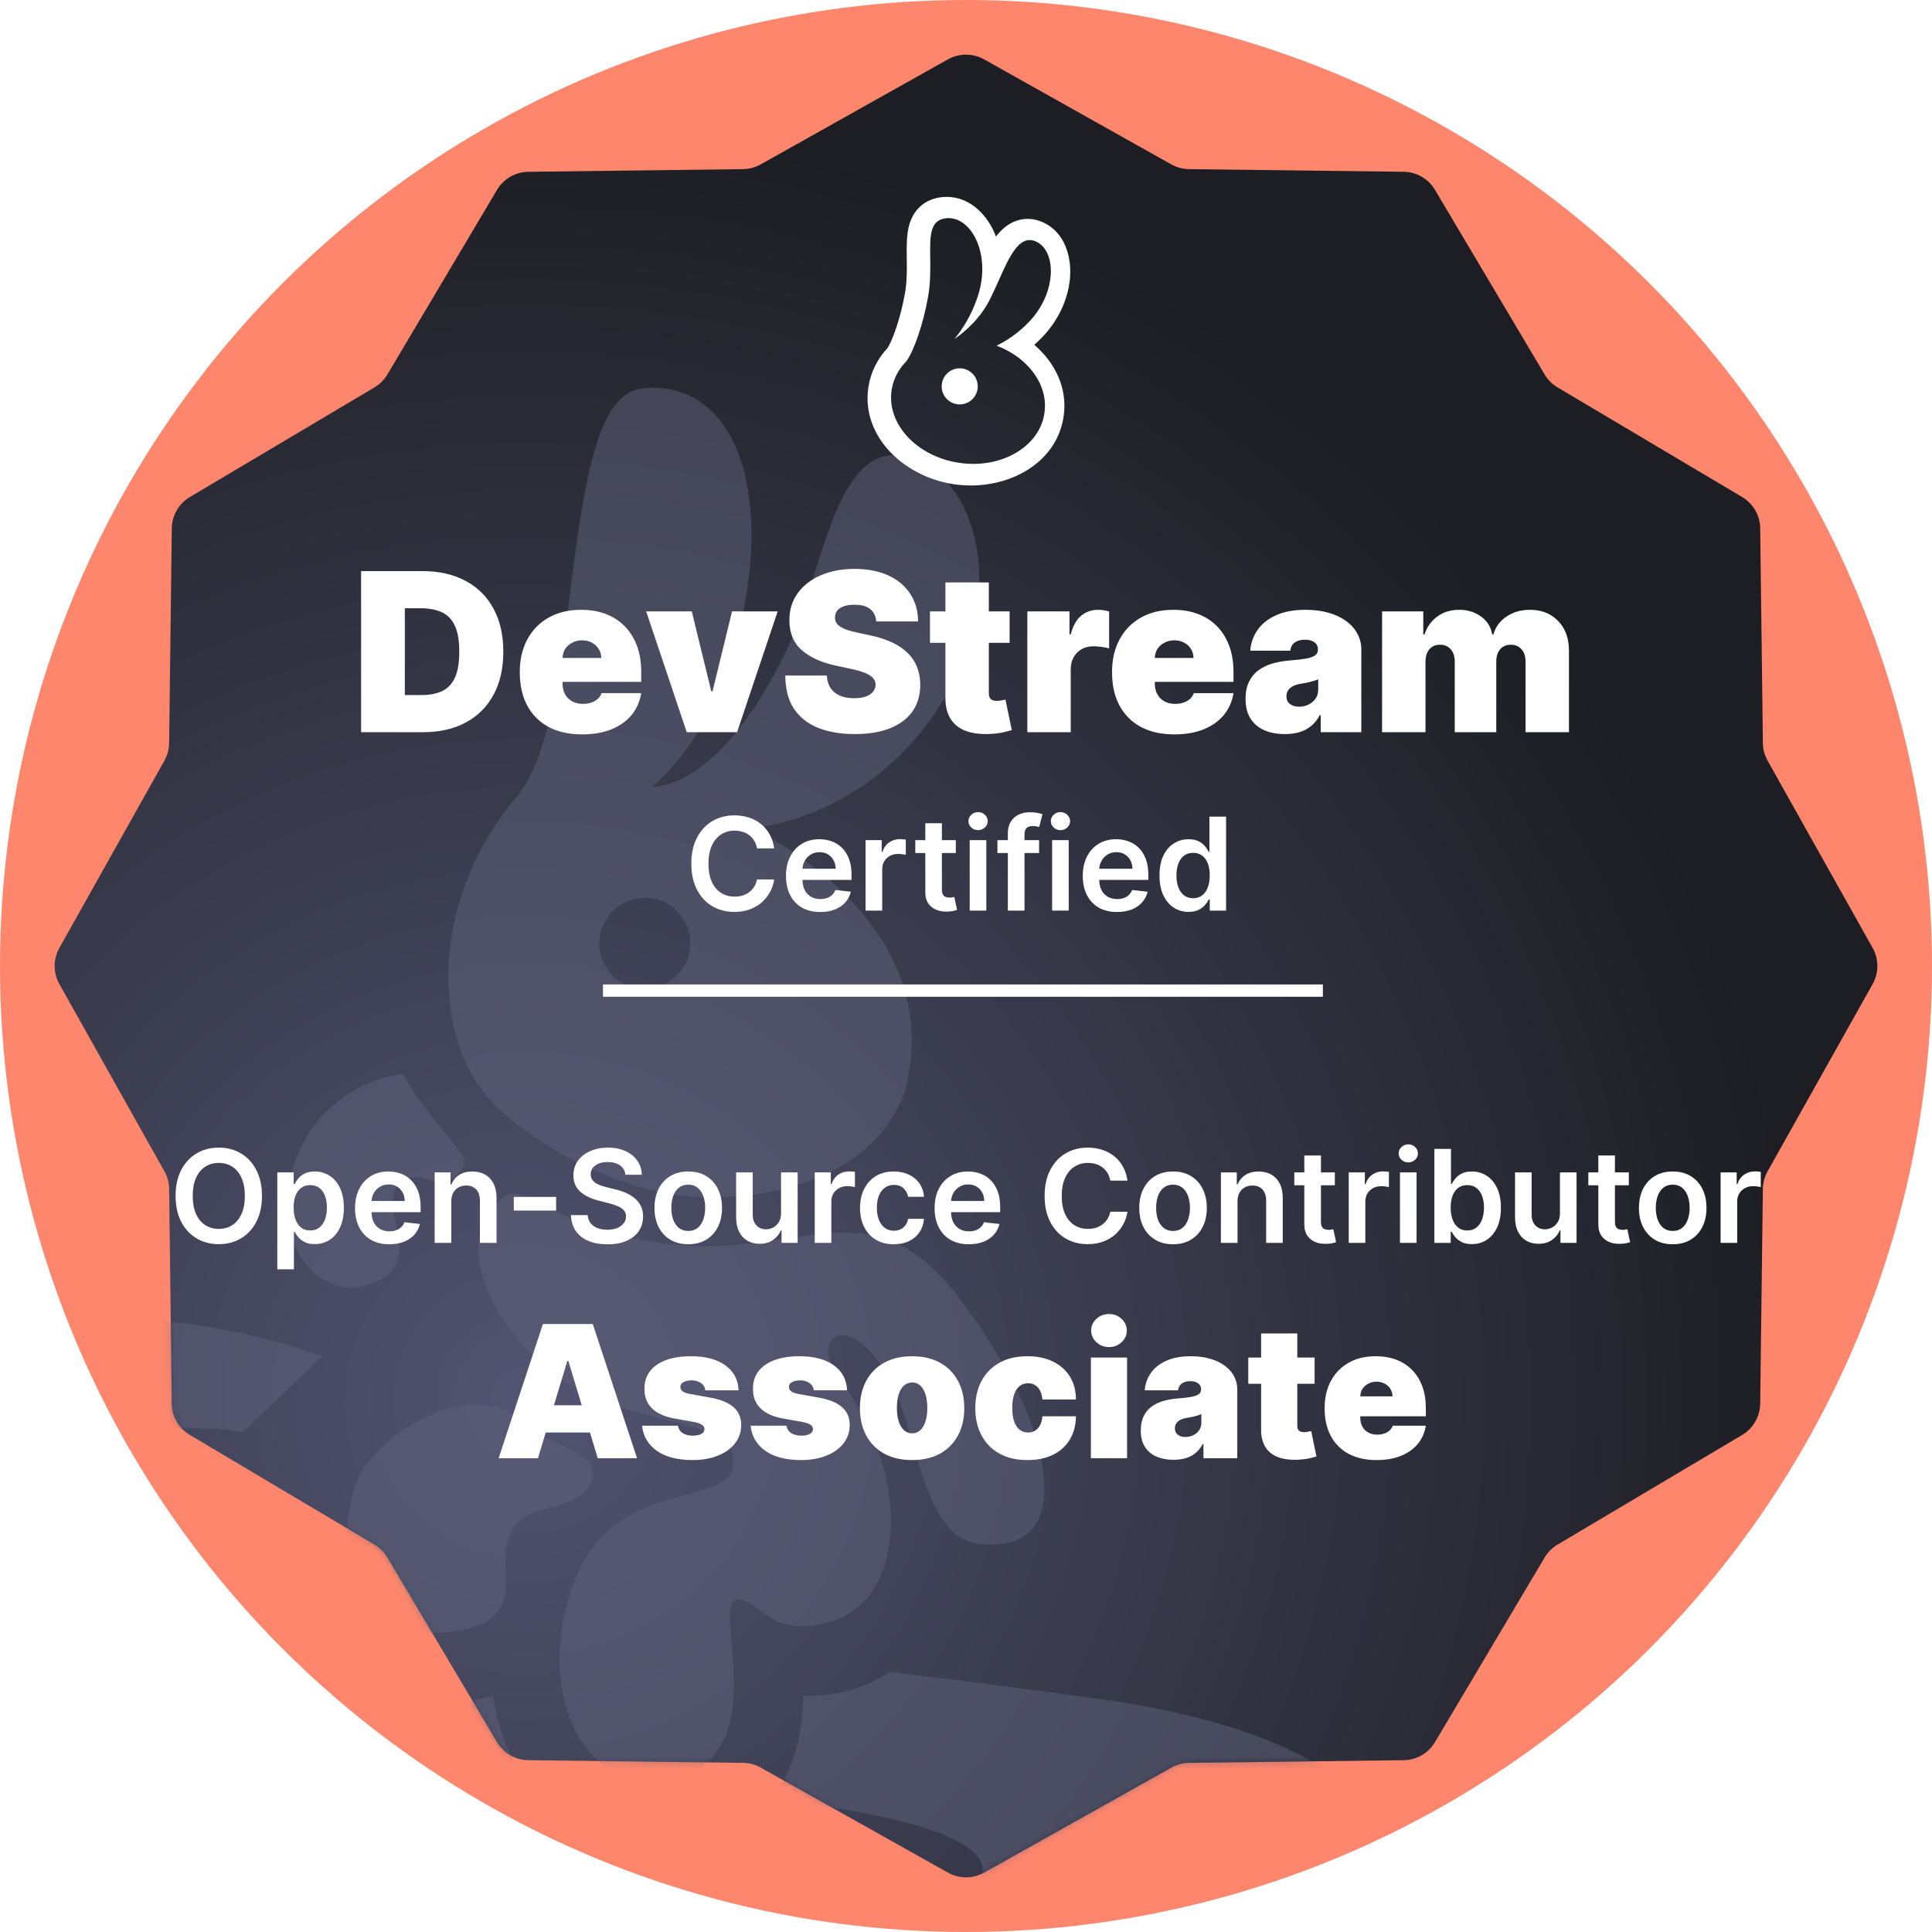
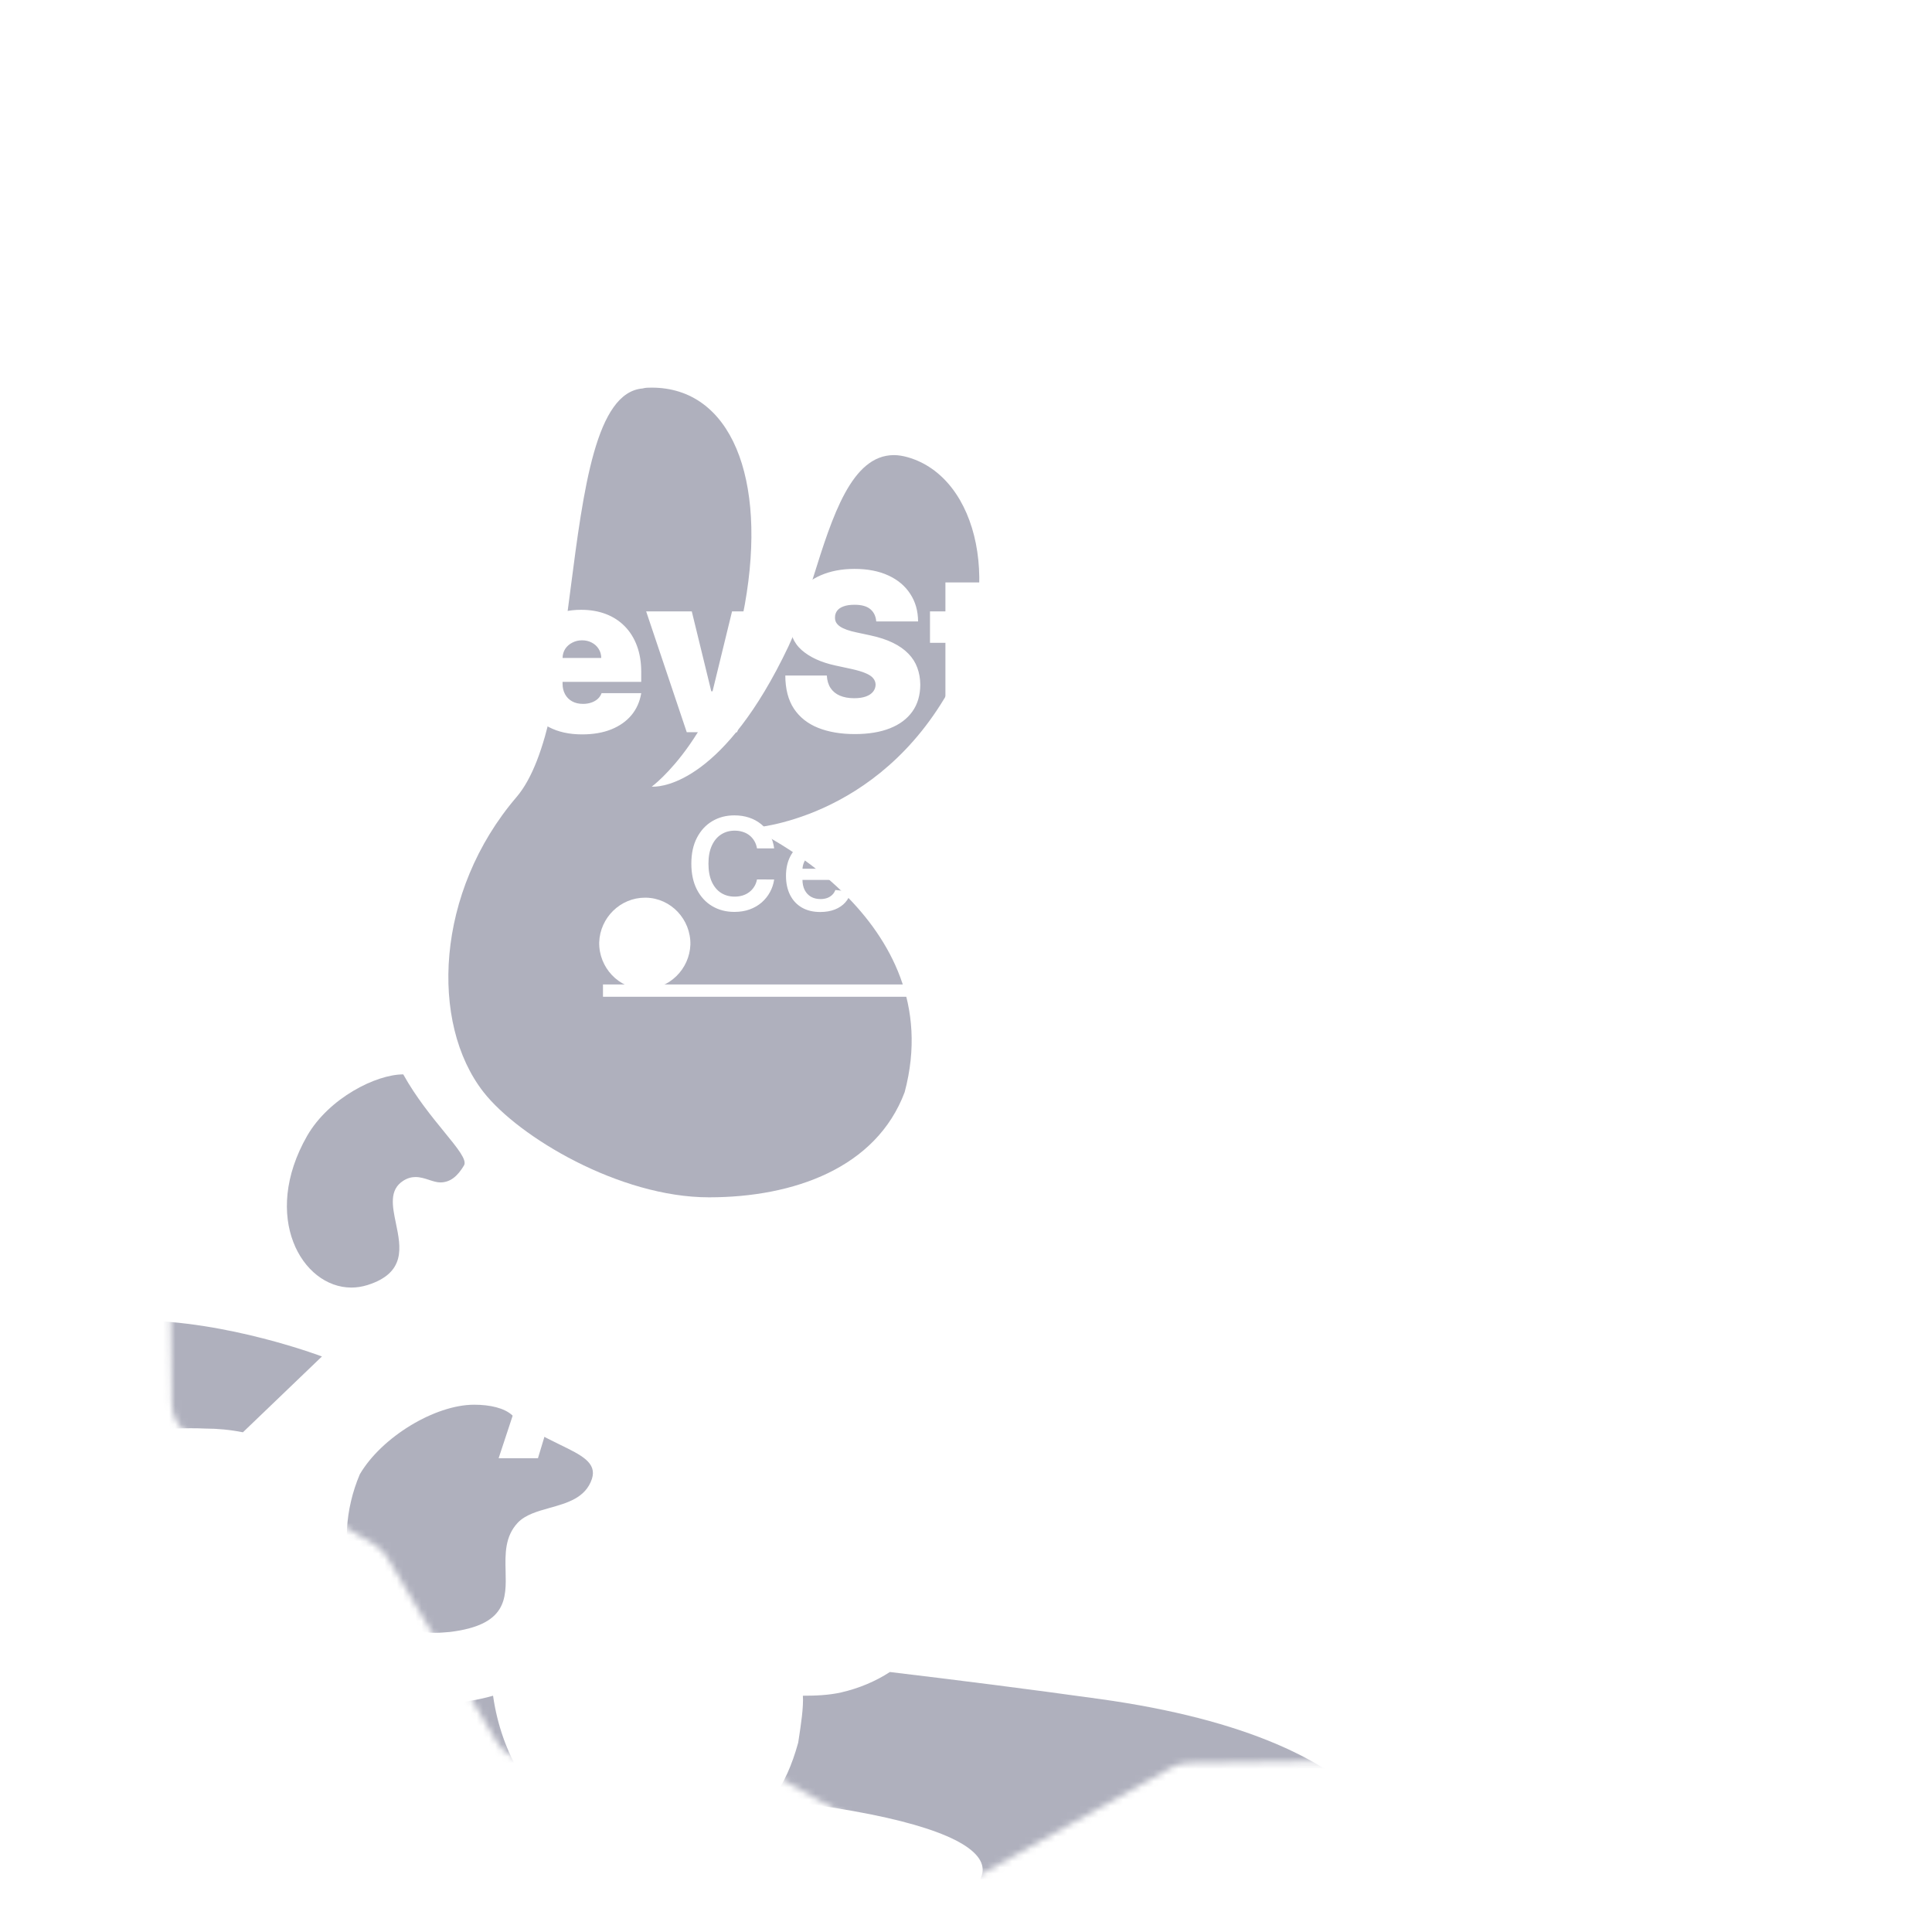
<svg xmlns="http://www.w3.org/2000/svg" width="314" height="314" viewBox="0 0 314 314" fill="none">
-   <circle cx="157" cy="157" r="157" fill="#FD866D" />
-   <path d="M154.065 9.647C155.888 8.624 158.112 8.624 159.935 9.647L190.375 26.722C191.249 27.212 192.233 27.476 193.236 27.488L228.135 27.921C230.225 27.946 232.151 29.058 233.219 30.856L251.043 60.863C251.555 61.725 252.275 62.445 253.137 62.958L283.144 80.781C284.941 81.849 286.054 83.775 286.079 85.865L286.512 120.764C286.524 121.767 286.788 122.751 287.278 123.625L304.353 154.065C305.376 155.888 305.376 158.112 304.353 159.935L287.278 190.375C286.788 191.249 286.524 192.233 286.512 193.236L286.079 228.135C286.054 230.225 284.941 232.151 283.144 233.219L253.137 251.043C252.275 251.555 251.555 252.275 251.043 253.137L233.219 283.144C232.151 284.941 230.225 286.054 228.135 286.079L193.236 286.512C192.233 286.524 191.249 286.788 190.375 287.278L159.935 304.353C158.112 305.376 155.888 305.376 154.065 304.353L123.625 287.278C122.751 286.788 121.767 286.524 120.764 286.512L85.865 286.079C83.775 286.054 81.849 284.941 80.781 283.144L62.958 253.137C62.445 252.275 61.725 251.555 60.863 251.043L30.856 233.219C29.058 232.151 27.946 230.225 27.921 228.135L27.488 193.236C27.476 192.233 27.212 191.249 26.722 190.375L9.647 159.935C8.624 158.112 8.624 155.888 9.647 154.065L26.722 123.625C27.212 122.751 27.476 121.767 27.488 120.764L27.921 85.865C27.946 83.775 29.058 81.849 30.856 80.781L60.863 62.958C61.725 62.445 62.445 61.725 62.958 60.863L80.781 30.856C81.849 29.058 83.775 27.946 85.865 27.921L120.764 27.488C121.767 27.476 122.751 27.212 123.625 26.722L154.065 9.647Z" fill="url(#paint0_radial_17_740)" />
  <mask id="mask0_17_740" style="mask-type:alpha" maskUnits="userSpaceOnUse" x="8" y="8" width="298" height="298">
    <path d="M154.065 9.647C155.888 8.624 158.112 8.624 159.935 9.647L190.375 26.722C191.249 27.212 192.233 27.476 193.236 27.488L228.135 27.921C230.225 27.946 232.151 29.058 233.219 30.856L251.043 60.863C251.555 61.725 252.275 62.445 253.137 62.958L283.144 80.781C284.941 81.849 286.054 83.775 286.079 85.865L286.512 120.764C286.524 121.767 286.788 122.751 287.278 123.625L304.353 154.065C305.376 155.888 305.376 158.112 304.353 159.935L287.278 190.375C286.788 191.249 286.524 192.233 286.512 193.236L286.079 228.135C286.054 230.225 284.941 232.151 283.144 233.219L253.137 251.043C252.275 251.555 251.555 252.275 251.043 253.137L233.219 283.144C232.151 284.941 230.225 286.054 228.135 286.079L193.236 286.512C192.233 286.524 191.249 286.788 190.375 287.278L159.935 304.353C158.112 305.376 155.888 305.376 154.065 304.353L123.625 287.278C122.751 286.788 121.767 286.524 120.764 286.512L85.865 286.079C83.775 286.054 81.849 284.941 80.781 283.144L62.958 253.137C62.445 252.275 61.725 251.555 60.863 251.043L30.856 233.219C29.058 232.151 27.946 230.225 27.921 228.135L27.488 193.236C27.476 192.233 27.212 191.249 26.722 190.375L9.647 159.935C8.624 158.112 8.624 155.888 9.647 154.065L26.722 123.625C27.212 122.751 27.476 121.767 27.488 120.764L27.921 85.865C27.946 83.775 29.058 81.849 30.856 80.781L60.863 62.958C61.725 62.445 62.445 61.725 62.958 60.863L80.781 30.856C81.849 29.058 83.775 27.946 85.865 27.921L120.764 27.488C121.767 27.476 122.751 27.212 123.625 26.722L154.065 9.647Z" fill="#4D4E5F" />
  </mask>
  <g mask="url(#mask0_17_740)">
    <g filter="url(#filter0_dd_17_740)">
      <path d="M47.001 244.438C46.256 244.331 45.516 244.223 44.781 244.115C-8.147 233.229 7.458 215.028 33.373 216.179C35.385 216.179 37.465 216.381 39.478 216.785L52.324 204.46C52.324 204.46 36.931 198.61 22.238 198.61C12.174 198.61 0.768 200.898 -9.229 208.64C-39.107 233.269 -6.524 261.614 84.742 272.608C82.379 268.793 80.809 264.337 80.135 259.599C77.791 260.272 75.783 260.541 74.644 260.676C73.372 260.81 72.1 260.877 70.894 260.877C61.252 260.877 53.284 255.8 48.53 247.525C47.953 246.524 47.444 245.493 47.001 244.438Z" fill="#61637D" fill-opacity="0.5" />
      <path d="M147.03 296.62C167.28 289.848 165.483 280.974 125.451 276.464C127.411 273.905 128.737 270.823 129.726 267.232L129.836 266.512C130.169 264.338 130.61 261.47 130.49 259.599C132.432 259.599 134.641 259.532 136.717 259.061C139.621 258.39 142.274 257.276 144.631 255.746C155.633 257.059 167.027 258.502 178.764 260.135C273.633 273.329 217.678 343 146.157 343C111.94 343 74.234 327.046 47.8 281.407L90.672 285.042C90.672 285.042 114.959 298.303 135.624 298.303C139.649 298.303 143.474 297.832 147.03 296.62Z" fill="#61637D" fill-opacity="0.5" />
      <path fill-rule="evenodd" clip-rule="evenodd" d="M121.05 82.254C124.732 61.667 118.773 47 105.916 47C105.381 47 104.912 47 104.443 47.135C96.863 47.757 94.836 63.427 92.728 79.728C90.963 93.376 89.141 107.467 83.953 113.538C70.762 128.945 69.825 150.309 78.596 161.507C84.288 168.774 100.693 178.596 115.224 178.596C129.018 178.596 142.41 173.819 147.03 161.507C154.597 133.157 122.054 118.584 122.054 118.584C122.054 118.584 142.611 117.508 154.597 95.575C163.101 80.034 159.15 61.599 147.499 58.303C146.762 58.101 146.026 57.966 145.289 57.966C138.401 57.966 135.269 67.955 132.216 77.692C130.936 81.773 129.67 85.81 128.147 89.049C117.768 110.914 107.858 111.856 106.184 111.856H105.916C105.916 111.856 117.233 103.648 121.05 82.254ZM112.207 137.508C112.067 141.526 108.765 144.769 104.761 144.769H104.62C100.546 144.698 97.314 141.244 97.385 137.155C97.525 133.137 100.827 129.895 104.831 129.895H104.972C109.046 129.965 112.278 133.419 112.207 137.508Z" fill="#61637D" fill-opacity="0.5" />
      <path d="M72.203 167.964C70.179 165.485 67.594 162.318 65.539 158.615C61.12 158.615 53.486 162.449 49.937 168.572C42.371 181.758 49.067 193.263 57.102 193.263C57.972 193.263 58.843 193.128 59.713 192.859C66.018 190.877 65.151 186.695 64.352 182.842C63.768 180.025 63.22 177.383 65.539 175.905C66.276 175.434 66.945 175.299 67.548 175.299C68.321 175.299 69.058 175.541 69.758 175.77C70.39 175.977 70.993 176.174 71.566 176.174C73.232 176.174 74.406 175.098 75.412 173.413C75.935 172.537 74.4 170.656 72.203 167.964Z" fill="#61637D" fill-opacity="0.5" />
-       <path d="M83.217 178.039C84.897 178.039 86.925 179.089 89.482 180.412C92.429 181.938 96.077 183.826 100.701 184.888C106.163 186.144 111.809 186.535 115.023 186.535C118.889 186.535 121.903 186.094 125.62 185.551C127.89 185.219 130.423 184.848 133.571 184.517C134.777 184.382 135.915 184.315 136.986 184.315C147.298 184.315 153.191 189.899 161.427 203.018C170.868 218.021 173.011 232.822 163.904 234.706C162.766 234.975 161.695 235.043 160.69 235.043C153.124 235.043 150.914 227.911 147.432 215.532C144.486 205.238 139.665 201 136.852 201C136.116 201 135.513 201.336 135.111 201.874C133.805 203.878 135.129 205.918 137.198 209.104C139.159 212.122 141.788 216.17 143.481 222.192C146.696 233.63 144.151 245.538 134.04 247.825C132.701 248.162 131.495 248.296 130.424 248.296C126.813 248.296 124.801 246.76 123.162 245.509C122.035 244.649 121.084 243.923 119.911 243.923C118.295 243.923 118.552 246.902 118.903 250.968C119.639 259.486 120.787 272.778 105.983 273.458C93.127 273.458 87.167 256.706 93.462 240.761C97.414 230.688 105.734 228.457 111.823 226.824C115.534 225.829 118.416 225.056 118.974 222.865C120.235 217.848 115.886 216.728 108.095 214.721C105.961 214.171 103.568 213.555 100.961 212.773C84.02 207.728 74.78 190.37 78.596 183.171C79.735 180.884 81.476 178.039 83.217 178.039Z" fill="#61637D" fill-opacity="0.5" />
      <path d="M83.217 213.984C81.944 212.841 79.668 212.302 77.056 212.302C70.695 212.302 62.029 217.552 58.48 223.607C53.618 235.061 56.901 249.373 70.762 249.373C71.498 249.373 72.302 249.306 73.105 249.238C82.388 248.114 82.284 243.845 82.174 239.352C82.106 236.585 82.036 233.733 84.154 231.477C85.393 230.177 87.355 229.628 89.358 229.067C92.228 228.263 95.182 227.436 96.207 224.345C97.036 221.728 94.491 220.49 91.013 218.798C88.592 217.62 85.718 216.222 83.217 213.984Z" fill="#61637D" fill-opacity="0.5" />
    </g>
  </g>
  <path d="M68.761 119H58.688V92.818H68.659C71.352 92.818 73.679 93.342 75.639 94.391C77.608 95.43 79.125 96.93 80.19 98.891C81.264 100.842 81.801 103.182 81.801 105.909C81.801 108.636 81.269 110.98 80.203 112.94C79.138 114.892 77.629 116.392 75.678 117.44C73.726 118.48 71.421 119 68.761 119ZM65.796 112.966H68.506C69.801 112.966 70.905 112.757 71.817 112.339C72.737 111.922 73.436 111.202 73.913 110.179C74.399 109.156 74.642 107.733 74.642 105.909C74.642 104.085 74.395 102.662 73.901 101.639C73.415 100.616 72.699 99.896 71.753 99.479C70.815 99.061 69.665 98.852 68.301 98.852H65.796V112.966ZM94.601 119.358C92.505 119.358 90.698 118.957 89.181 118.156C87.672 117.347 86.509 116.187 85.691 114.679C84.881 113.162 84.476 111.347 84.476 109.233C84.476 107.205 84.885 105.432 85.704 103.915C86.522 102.398 87.677 101.217 89.168 100.374C90.659 99.53 92.419 99.108 94.448 99.108C95.931 99.108 97.273 99.338 98.475 99.798C99.677 100.259 100.703 100.928 101.556 101.805C102.408 102.675 103.064 103.732 103.525 104.976C103.985 106.22 104.215 107.622 104.215 109.182V110.818H86.675V106.932H97.721C97.712 106.369 97.567 105.875 97.286 105.449C97.013 105.014 96.642 104.678 96.174 104.439C95.713 104.192 95.189 104.068 94.601 104.068C94.03 104.068 93.506 104.192 93.029 104.439C92.552 104.678 92.168 105.01 91.878 105.436C91.597 105.862 91.448 106.361 91.431 106.932V111.125C91.431 111.756 91.563 112.318 91.827 112.812C92.091 113.307 92.471 113.695 92.965 113.976C93.459 114.257 94.056 114.398 94.755 114.398C95.24 114.398 95.684 114.33 96.084 114.193C96.493 114.057 96.843 113.861 97.132 113.605C97.422 113.341 97.635 113.026 97.772 112.659H104.215C103.993 114.023 103.469 115.207 102.642 116.213C101.816 117.21 100.721 117.986 99.357 118.54C98.002 119.085 96.416 119.358 94.601 119.358ZM126.392 99.364L119.795 119H111.614L105.017 99.364H112.432L115.602 112.352H115.807L118.977 99.364H126.392ZM142.411 101C142.342 100.148 142.023 99.483 141.452 99.006C140.889 98.528 140.033 98.29 138.882 98.29C138.149 98.29 137.548 98.379 137.08 98.558C136.619 98.729 136.278 98.963 136.057 99.261C135.835 99.56 135.72 99.901 135.712 100.284C135.695 100.599 135.75 100.885 135.878 101.141C136.014 101.388 136.227 101.614 136.517 101.818C136.807 102.014 137.178 102.193 137.629 102.355C138.081 102.517 138.618 102.662 139.24 102.79L141.388 103.25C142.837 103.557 144.077 103.962 145.108 104.464C146.139 104.967 146.983 105.56 147.639 106.241C148.295 106.915 148.777 107.673 149.084 108.517C149.399 109.361 149.561 110.281 149.57 111.278C149.561 113 149.131 114.457 148.278 115.651C147.426 116.844 146.207 117.751 144.622 118.374C143.045 118.996 141.149 119.307 138.933 119.307C136.658 119.307 134.672 118.97 132.976 118.297C131.288 117.624 129.976 116.588 129.038 115.19C128.109 113.784 127.641 111.986 127.632 109.795H134.382C134.425 110.597 134.625 111.27 134.983 111.815C135.341 112.361 135.844 112.774 136.491 113.055C137.148 113.337 137.928 113.477 138.831 113.477C139.589 113.477 140.224 113.384 140.736 113.196C141.247 113.009 141.635 112.749 141.899 112.416C142.163 112.084 142.3 111.705 142.308 111.278C142.3 110.878 142.168 110.528 141.912 110.23C141.665 109.923 141.256 109.651 140.685 109.412C140.114 109.165 139.342 108.935 138.371 108.722L135.763 108.159C133.445 107.656 131.616 106.817 130.278 105.641C128.949 104.456 128.288 102.841 128.297 100.795C128.288 99.133 128.732 97.68 129.626 96.436C130.53 95.183 131.778 94.207 133.372 93.508C134.974 92.81 136.811 92.46 138.882 92.46C140.996 92.46 142.824 92.814 144.366 93.521C145.909 94.229 147.098 95.226 147.933 96.513C148.777 97.791 149.203 99.287 149.212 101H142.411ZM164.086 99.364V104.477H151.148V99.364H164.086ZM153.654 94.659H160.711V112.685C160.711 112.957 160.758 113.188 160.852 113.375C160.945 113.554 161.09 113.69 161.286 113.784C161.482 113.869 161.734 113.912 162.04 113.912C162.254 113.912 162.501 113.886 162.782 113.835C163.072 113.784 163.285 113.741 163.421 113.707L164.444 118.668C164.129 118.761 163.677 118.876 163.089 119.013C162.509 119.149 161.819 119.239 161.018 119.281C159.398 119.366 158.039 119.2 156.94 118.783C155.84 118.357 155.013 117.687 154.46 116.776C153.906 115.864 153.637 114.722 153.654 113.349V94.659ZM166.966 119V99.364H173.818V103.097H174.022C174.38 101.716 174.947 100.706 175.723 100.067C176.507 99.428 177.423 99.108 178.471 99.108C178.778 99.108 179.081 99.133 179.379 99.185C179.686 99.227 179.98 99.291 180.261 99.376V105.398C179.912 105.278 179.481 105.189 178.97 105.129C178.458 105.07 178.02 105.04 177.653 105.04C176.963 105.04 176.341 105.197 175.787 105.513C175.241 105.82 174.811 106.254 174.495 106.817C174.18 107.371 174.022 108.023 174.022 108.773V119H166.966ZM190.859 119.358C188.762 119.358 186.956 118.957 185.439 118.156C183.93 117.347 182.767 116.187 181.949 114.679C181.139 113.162 180.734 111.347 180.734 109.233C180.734 107.205 181.143 105.432 181.961 103.915C182.779 102.398 183.934 101.217 185.426 100.374C186.917 99.53 188.677 99.108 190.706 99.108C192.189 99.108 193.531 99.338 194.733 99.798C195.934 100.259 196.961 100.928 197.814 101.805C198.666 102.675 199.322 103.732 199.782 104.976C200.243 106.22 200.473 107.622 200.473 109.182V110.818H182.933V106.932H193.978C193.97 106.369 193.825 105.875 193.544 105.449C193.271 105.014 192.9 104.678 192.431 104.439C191.971 104.192 191.447 104.068 190.859 104.068C190.288 104.068 189.764 104.192 189.287 104.439C188.809 104.678 188.426 105.01 188.136 105.436C187.855 105.862 187.706 106.361 187.689 106.932V111.125C187.689 111.756 187.821 112.318 188.085 112.812C188.349 113.307 188.728 113.695 189.223 113.976C189.717 114.257 190.314 114.398 191.012 114.398C191.498 114.398 191.941 114.33 192.342 114.193C192.751 114.057 193.1 113.861 193.39 113.605C193.68 113.341 193.893 113.026 194.029 112.659H200.473C200.251 114.023 199.727 115.207 198.9 116.213C198.074 117.21 196.978 117.986 195.615 118.54C194.26 119.085 192.674 119.358 190.859 119.358ZM208.824 119.307C207.571 119.307 206.463 119.102 205.5 118.693C204.545 118.276 203.795 117.645 203.25 116.801C202.705 115.957 202.432 114.884 202.432 113.58C202.432 112.506 202.615 111.589 202.982 110.831C203.348 110.064 203.859 109.438 204.516 108.952C205.172 108.466 205.935 108.095 206.804 107.839C207.682 107.584 208.628 107.418 209.642 107.341C210.741 107.256 211.624 107.153 212.288 107.034C212.962 106.906 213.447 106.732 213.746 106.51C214.044 106.28 214.193 105.977 214.193 105.602V105.551C214.193 105.04 213.997 104.648 213.605 104.375C213.213 104.102 212.71 103.966 212.097 103.966C211.423 103.966 210.874 104.115 210.447 104.413C210.03 104.703 209.778 105.151 209.693 105.756H203.199C203.284 104.562 203.663 103.463 204.337 102.457C205.018 101.443 206.011 100.634 207.315 100.028C208.619 99.415 210.247 99.108 212.199 99.108C213.605 99.108 214.866 99.274 215.983 99.606C217.099 99.93 218.05 100.386 218.834 100.974C219.618 101.554 220.214 102.236 220.624 103.02C221.041 103.795 221.25 104.639 221.25 105.551V119H214.653V116.239H214.5C214.108 116.972 213.631 117.564 213.068 118.016C212.514 118.467 211.879 118.795 211.163 119C210.456 119.205 209.676 119.307 208.824 119.307ZM211.125 114.858C211.662 114.858 212.165 114.747 212.634 114.526C213.111 114.304 213.499 113.984 213.797 113.567C214.095 113.149 214.244 112.642 214.244 112.045V110.409C214.057 110.486 213.857 110.558 213.643 110.626C213.439 110.695 213.217 110.759 212.979 110.818C212.749 110.878 212.501 110.933 212.237 110.984C211.982 111.036 211.713 111.082 211.432 111.125C210.886 111.21 210.439 111.351 210.089 111.547C209.749 111.734 209.493 111.969 209.322 112.25C209.161 112.523 209.08 112.83 209.08 113.17C209.08 113.716 209.271 114.134 209.655 114.423C210.038 114.713 210.528 114.858 211.125 114.858ZM224.622 119V99.364H231.321V103.097H231.525C231.934 101.869 232.633 100.898 233.622 100.182C234.61 99.466 235.787 99.108 237.15 99.108C238.531 99.108 239.72 99.474 240.717 100.207C241.714 100.932 242.315 101.895 242.52 103.097H242.724C243.056 101.895 243.764 100.932 244.846 100.207C245.929 99.474 247.199 99.108 248.656 99.108C250.539 99.108 252.065 99.713 253.233 100.923C254.409 102.134 254.997 103.744 254.997 105.756V119H247.94V107.545C247.94 106.685 247.723 106.011 247.288 105.526C246.853 105.031 246.27 104.784 245.537 104.784C244.812 104.784 244.237 105.031 243.811 105.526C243.393 106.011 243.184 106.685 243.184 107.545V119H236.434V107.545C236.434 106.685 236.217 106.011 235.782 105.526C235.348 105.031 234.764 104.784 234.031 104.784C233.545 104.784 233.127 104.895 232.778 105.116C232.429 105.338 232.156 105.658 231.96 106.075C231.772 106.484 231.679 106.974 231.679 107.545V119H224.622Z" fill="white" />
  <path d="M125.821 137.88H123.032C122.952 137.423 122.806 137.018 122.592 136.665C122.378 136.307 122.112 136.004 121.794 135.755C121.476 135.506 121.113 135.32 120.705 135.196C120.302 135.066 119.867 135.002 119.4 135.002C118.57 135.002 117.834 135.211 117.193 135.628C116.551 136.041 116.049 136.647 115.686 137.448C115.323 138.243 115.142 139.215 115.142 140.364C115.142 141.532 115.323 142.516 115.686 143.317C116.054 144.112 116.556 144.714 117.193 145.121C117.834 145.524 118.567 145.725 119.393 145.725C119.85 145.725 120.278 145.666 120.675 145.547C121.078 145.422 121.438 145.241 121.757 145.002C122.08 144.763 122.351 144.47 122.569 144.122C122.793 143.774 122.947 143.376 123.032 142.929L125.821 142.944C125.716 143.67 125.49 144.351 125.142 144.987C124.799 145.624 124.349 146.185 123.792 146.673C123.236 147.155 122.584 147.533 121.839 147.806C121.093 148.075 120.265 148.209 119.355 148.209C118.013 148.209 116.815 147.898 115.761 147.277C114.707 146.655 113.877 145.758 113.27 144.585C112.664 143.411 112.36 142.004 112.36 140.364C112.36 138.718 112.666 137.311 113.278 136.143C113.889 134.969 114.722 134.072 115.776 133.451C116.83 132.829 118.023 132.518 119.355 132.518C120.205 132.518 120.996 132.638 121.727 132.876C122.458 133.115 123.109 133.466 123.681 133.928C124.252 134.385 124.722 134.947 125.09 135.613C125.463 136.275 125.707 137.03 125.821 137.88ZM133.306 148.224C132.158 148.224 131.166 147.985 130.331 147.508C129.5 147.026 128.862 146.344 128.414 145.464C127.967 144.58 127.743 143.538 127.743 142.34C127.743 141.162 127.967 140.127 128.414 139.238C128.867 138.343 129.498 137.647 130.308 137.15C131.119 136.647 132.071 136.396 133.165 136.396C133.871 136.396 134.537 136.511 135.163 136.739C135.795 136.963 136.351 137.311 136.834 137.783C137.321 138.256 137.704 138.857 137.982 139.588C138.26 140.314 138.4 141.179 138.4 142.183V143.011H129.011V141.191H135.812C135.807 140.674 135.695 140.214 135.476 139.812C135.258 139.404 134.952 139.083 134.559 138.85C134.171 138.616 133.719 138.499 133.202 138.499C132.65 138.499 132.165 138.634 131.748 138.902C131.33 139.165 131.004 139.513 130.771 139.946C130.542 140.374 130.425 140.843 130.42 141.355V142.944C130.42 143.61 130.542 144.182 130.786 144.659C131.029 145.131 131.37 145.494 131.807 145.748C132.245 145.996 132.757 146.121 133.344 146.121C133.736 146.121 134.092 146.066 134.41 145.957C134.728 145.842 135.004 145.676 135.238 145.457C135.471 145.238 135.648 144.967 135.767 144.644L138.288 144.928C138.129 145.594 137.825 146.175 137.378 146.673C136.936 147.165 136.369 147.548 135.678 147.821C134.987 148.089 134.196 148.224 133.306 148.224ZM140.683 148V136.545H143.301V138.455H143.42C143.629 137.793 143.987 137.284 144.494 136.926C145.006 136.563 145.59 136.381 146.247 136.381C146.396 136.381 146.562 136.389 146.746 136.404C146.935 136.414 147.092 136.431 147.216 136.456V138.939C147.102 138.9 146.92 138.865 146.672 138.835C146.428 138.8 146.192 138.783 145.963 138.783C145.471 138.783 145.029 138.89 144.636 139.103C144.248 139.312 143.942 139.603 143.719 139.976C143.495 140.349 143.383 140.779 143.383 141.266V148H140.683ZM155.345 136.545V138.634H148.76V136.545H155.345ZM150.386 133.801H153.085V144.555C153.085 144.918 153.14 145.196 153.249 145.39C153.364 145.579 153.513 145.708 153.697 145.778C153.881 145.847 154.084 145.882 154.308 145.882C154.477 145.882 154.631 145.87 154.77 145.845C154.915 145.82 155.024 145.798 155.099 145.778L155.553 147.888C155.409 147.938 155.203 147.993 154.935 148.052C154.671 148.112 154.348 148.147 153.965 148.157C153.289 148.176 152.68 148.075 152.138 147.851C151.596 147.622 151.166 147.269 150.848 146.792C150.535 146.315 150.381 145.718 150.386 145.002V133.801ZM157.602 148V136.545H160.302V148H157.602ZM158.96 134.92C158.532 134.92 158.164 134.778 157.856 134.495C157.548 134.206 157.394 133.861 157.394 133.458C157.394 133.05 157.548 132.705 157.856 132.422C158.164 132.133 158.532 131.989 158.96 131.989C159.392 131.989 159.76 132.133 160.063 132.422C160.372 132.705 160.526 133.05 160.526 133.458C160.526 133.861 160.372 134.206 160.063 134.495C159.76 134.778 159.392 134.92 158.96 134.92ZM168.88 136.545V138.634H162.109V136.545H168.88ZM163.801 148V135.464C163.801 134.694 163.96 134.052 164.279 133.54C164.602 133.028 165.034 132.645 165.576 132.392C166.118 132.138 166.72 132.011 167.381 132.011C167.848 132.011 168.263 132.049 168.626 132.123C168.989 132.198 169.258 132.265 169.432 132.325L168.895 134.413C168.78 134.378 168.636 134.343 168.462 134.308C168.288 134.268 168.094 134.249 167.881 134.249C167.378 134.249 167.023 134.37 166.814 134.614C166.61 134.853 166.508 135.196 166.508 135.643V148H163.801ZM170.994 148V136.545H173.694V148H170.994ZM172.351 134.92C171.924 134.92 171.556 134.778 171.248 134.495C170.939 134.206 170.785 133.861 170.785 133.458C170.785 133.05 170.939 132.705 171.248 132.422C171.556 132.133 171.924 131.989 172.351 131.989C172.784 131.989 173.152 132.133 173.455 132.422C173.763 132.705 173.917 133.05 173.917 133.458C173.917 133.861 173.763 134.206 173.455 134.495C173.152 134.778 172.784 134.92 172.351 134.92ZM181.541 148.224C180.392 148.224 179.4 147.985 178.565 147.508C177.735 147.026 177.096 146.344 176.649 145.464C176.201 144.58 175.977 143.538 175.977 142.34C175.977 141.162 176.201 140.127 176.649 139.238C177.101 138.343 177.732 137.647 178.543 137.15C179.353 136.647 180.305 136.396 181.399 136.396C182.105 136.396 182.771 136.511 183.398 136.739C184.029 136.963 184.586 137.311 185.068 137.783C185.555 138.256 185.938 138.857 186.216 139.588C186.495 140.314 186.634 141.179 186.634 142.183V143.011H177.245V141.191H184.046C184.041 140.674 183.929 140.214 183.711 139.812C183.492 139.404 183.186 139.083 182.793 138.85C182.406 138.616 181.953 138.499 181.436 138.499C180.884 138.499 180.4 138.634 179.982 138.902C179.564 139.165 179.239 139.513 179.005 139.946C178.776 140.374 178.66 140.843 178.655 141.355V142.944C178.655 143.61 178.776 144.182 179.02 144.659C179.264 145.131 179.604 145.494 180.042 145.748C180.479 145.996 180.991 146.121 181.578 146.121C181.971 146.121 182.326 146.066 182.644 145.957C182.962 145.842 183.238 145.676 183.472 145.457C183.706 145.238 183.882 144.967 184.002 144.644L186.522 144.928C186.363 145.594 186.06 146.175 185.612 146.673C185.17 147.165 184.603 147.548 183.912 147.821C183.221 148.089 182.431 148.224 181.541 148.224ZM193.169 148.201C192.269 148.201 191.463 147.97 190.752 147.508C190.041 147.045 189.48 146.374 189.067 145.494C188.654 144.614 188.448 143.545 188.448 142.288C188.448 141.015 188.657 139.941 189.074 139.066C189.497 138.186 190.066 137.522 190.782 137.075C191.498 136.623 192.296 136.396 193.176 136.396C193.847 136.396 194.399 136.511 194.832 136.739C195.264 136.963 195.607 137.234 195.861 137.552C196.114 137.865 196.311 138.161 196.45 138.44H196.562V132.727H199.269V148H196.614V146.195H196.45C196.311 146.474 196.109 146.77 195.846 147.083C195.582 147.391 195.234 147.654 194.802 147.873C194.369 148.092 193.825 148.201 193.169 148.201ZM193.922 145.987C194.493 145.987 194.981 145.832 195.383 145.524C195.786 145.211 196.092 144.776 196.301 144.219C196.509 143.662 196.614 143.013 196.614 142.273C196.614 141.532 196.509 140.888 196.301 140.341C196.097 139.794 195.794 139.369 195.391 139.066C194.993 138.763 194.503 138.611 193.922 138.611C193.32 138.611 192.818 138.768 192.415 139.081C192.013 139.394 191.709 139.827 191.506 140.379C191.302 140.93 191.2 141.562 191.2 142.273C191.2 142.989 191.302 143.627 191.506 144.189C191.714 144.746 192.02 145.186 192.423 145.509C192.83 145.827 193.33 145.987 193.922 145.987Z" fill="white" />
  <line x1="98" y1="161" x2="215" y2="161" stroke="white" stroke-width="2" />
-   <path fill-rule="evenodd" clip-rule="evenodd" d="M141.142 62.886C141.523 60.408 142.669 58.245 144.283 56.52C144.587 56.02 145.075 54.988 145.605 53.439C146.177 51.767 146.716 49.735 147.085 47.631C147.415 45.749 147.4 43.877 147.374 41.934L147.37 41.663C147.348 40.142 147.32 38.167 147.777 36.547C148.048 35.587 148.552 34.48 149.538 33.573C150.554 32.639 151.786 32.187 153.026 32.048C157.188 31.581 160.172 34.599 161.558 37.682C161.67 37.931 161.775 38.186 161.873 38.446C161.892 38.421 161.911 38.396 161.931 38.371C162.59 37.521 163.552 36.536 164.911 35.985C166.419 35.374 168.007 35.462 169.461 36.109C173.091 37.722 174.101 41.705 173.927 44.819C173.739 48.169 172.242 51.86 169.36 54.832C168.943 55.262 168.521 55.664 168.098 56.04C171.477 58.943 173.57 63.115 172.855 67.763C171.616 75.824 162.94 79.918 154.943 78.688C146.946 77.458 139.903 70.946 141.142 62.886ZM147.342 58.669C148.506 57.026 150.042 52.766 150.844 48.197C151.239 45.947 151.21 43.76 151.185 41.851V41.851C151.139 38.34 151.105 35.769 153.743 35.473C157.815 35.016 161.194 41.29 158.904 48.197C157.92 51.164 156.462 53.484 155.112 55.103C156.883 53.901 159.362 51.703 160.892 48.645C161.396 47.638 161.864 46.593 162.319 45.579L162.319 45.578C164.111 41.579 165.688 38.061 168.375 39.255C171.743 40.753 171.809 47.605 167.188 52.371C165.419 54.195 163.566 55.412 161.968 56.18C167.119 58.117 170.449 62.593 169.741 67.197C168.898 72.676 162.657 76.263 155.801 75.209C148.946 74.154 144.071 68.858 144.914 63.379C145.192 61.569 146.059 59.967 147.342 58.669ZM155.978 65.726C157.597 65.726 158.909 64.413 158.909 62.794C158.909 61.175 157.597 59.863 155.978 59.863C154.359 59.863 153.046 61.175 153.046 62.794C153.046 64.413 154.359 65.726 155.978 65.726Z" fill="white" />
-   <path d="M87.431 237H81.039L88.241 215.182H96.338L103.539 237H97.147L92.374 221.19H92.204L87.431 237ZM86.238 228.392H98.255V232.824H86.238V228.392ZM120.039 225.963H114.627C114.598 225.629 114.481 225.342 114.275 225.1C114.069 224.859 113.803 224.674 113.476 224.546C113.157 224.411 112.801 224.344 112.411 224.344C111.907 224.344 111.473 224.436 111.111 224.621C110.749 224.805 110.571 225.068 110.578 225.409C110.571 225.651 110.674 225.874 110.887 226.08C111.108 226.286 111.53 226.446 112.155 226.56L115.479 227.156C117.155 227.462 118.402 227.977 119.218 228.701C120.042 229.418 120.458 230.381 120.465 231.588C120.458 232.753 120.11 233.765 119.421 234.624C118.739 235.477 117.805 236.137 116.619 236.606C115.44 237.067 114.094 237.298 112.581 237.298C110.081 237.298 108.125 236.787 106.711 235.764C105.305 234.741 104.52 233.392 104.357 231.716H110.195C110.273 232.234 110.529 232.636 110.962 232.92C111.402 233.197 111.956 233.335 112.624 233.335C113.164 233.335 113.608 233.243 113.956 233.058C114.311 232.874 114.492 232.611 114.499 232.27C114.492 231.957 114.336 231.709 114.03 231.524C113.732 231.339 113.263 231.19 112.624 231.077L109.726 230.565C108.057 230.274 106.807 229.72 105.976 228.903C105.145 228.087 104.733 227.036 104.74 225.75C104.733 224.614 105.032 223.651 105.635 222.863C106.246 222.067 107.116 221.464 108.245 221.052C109.382 220.633 110.728 220.423 112.283 220.423C114.648 220.423 116.512 220.913 117.876 221.893C119.247 222.874 119.968 224.23 120.039 225.963ZM137.675 225.963H132.263C132.235 225.629 132.118 225.342 131.912 225.1C131.706 224.859 131.44 224.674 131.113 224.546C130.793 224.411 130.438 224.344 130.048 224.344C129.543 224.344 129.11 224.436 128.748 224.621C128.386 224.805 128.208 225.068 128.215 225.409C128.208 225.651 128.311 225.874 128.524 226.08C128.744 226.286 129.167 226.446 129.792 226.56L133.116 227.156C134.792 227.462 136.038 227.977 136.855 228.701C137.679 229.418 138.094 230.381 138.102 231.588C138.094 232.753 137.746 233.765 137.058 234.624C136.376 235.477 135.442 236.137 134.256 236.606C133.077 237.067 131.731 237.298 130.218 237.298C127.718 237.298 125.761 236.787 124.348 235.764C122.942 234.741 122.157 233.392 121.994 231.716H127.832C127.91 232.234 128.165 232.636 128.599 232.92C129.039 233.197 129.593 233.335 130.261 233.335C130.8 233.335 131.244 233.243 131.592 233.058C131.947 232.874 132.129 232.611 132.136 232.27C132.129 231.957 131.972 231.709 131.667 231.524C131.369 231.339 130.9 231.19 130.261 231.077L127.363 230.565C125.694 230.274 124.444 229.72 123.613 228.903C122.782 228.087 122.37 227.036 122.377 225.75C122.37 224.614 122.668 223.651 123.272 222.863C123.883 222.067 124.753 221.464 125.882 221.052C127.018 220.633 128.364 220.423 129.92 220.423C132.285 220.423 134.149 220.913 135.513 221.893C136.884 222.874 137.604 224.23 137.675 225.963ZM148.238 237.298C146.463 237.298 144.943 236.947 143.679 236.244C142.414 235.533 141.445 234.546 140.77 233.282C140.096 232.011 139.758 230.537 139.758 228.861C139.758 227.185 140.096 225.714 140.77 224.45C141.445 223.179 142.414 222.192 143.679 221.489C144.943 220.778 146.463 220.423 148.238 220.423C150.014 220.423 151.534 220.778 152.798 221.489C154.062 222.192 155.032 223.179 155.706 224.45C156.381 225.714 156.718 227.185 156.718 228.861C156.718 230.537 156.381 232.011 155.706 233.282C155.032 234.546 154.062 235.533 152.798 236.244C151.534 236.947 150.014 237.298 148.238 237.298ZM148.281 232.952C148.778 232.952 149.208 232.785 149.57 232.451C149.932 232.117 150.213 231.641 150.412 231.023C150.61 230.406 150.71 229.67 150.71 228.818C150.71 227.959 150.61 227.224 150.412 226.613C150.213 225.995 149.932 225.519 149.57 225.185C149.208 224.852 148.778 224.685 148.281 224.685C147.755 224.685 147.304 224.852 146.928 225.185C146.551 225.519 146.264 225.995 146.065 226.613C145.866 227.224 145.767 227.959 145.767 228.818C145.767 229.67 145.866 230.406 146.065 231.023C146.264 231.641 146.551 232.117 146.928 232.451C147.304 232.785 147.755 232.952 148.281 232.952ZM166.988 237.298C165.213 237.298 163.693 236.947 162.429 236.244C161.164 235.533 160.195 234.546 159.52 233.282C158.846 232.011 158.508 230.537 158.508 228.861C158.508 227.185 158.846 225.714 159.52 224.45C160.195 223.179 161.164 222.192 162.429 221.489C163.693 220.778 165.213 220.423 166.988 220.423C168.593 220.423 169.982 220.714 171.154 221.297C172.333 221.872 173.245 222.689 173.892 223.747C174.538 224.798 174.865 226.034 174.872 227.455H169.417C169.339 226.595 169.091 225.942 168.672 225.494C168.26 225.04 167.727 224.812 167.074 224.812C166.562 224.812 166.115 224.962 165.731 225.26C165.348 225.551 165.049 225.995 164.836 226.592C164.623 227.181 164.517 227.923 164.517 228.818C164.517 229.713 164.623 230.459 164.836 231.055C165.049 231.645 165.348 232.089 165.731 232.387C166.115 232.678 166.562 232.824 167.074 232.824C167.507 232.824 167.89 232.724 168.224 232.526C168.558 232.32 168.828 232.021 169.034 231.631C169.247 231.233 169.375 230.75 169.417 230.182H174.872C174.85 231.624 174.52 232.881 173.881 233.953C173.242 235.018 172.336 235.842 171.164 236.425C170 237.007 168.608 237.298 166.988 237.298ZM177.298 237V220.636H183.179V237H177.298ZM180.238 218.932C179.443 218.932 178.761 218.669 178.193 218.143C177.625 217.618 177.341 216.986 177.341 216.247C177.341 215.509 177.625 214.876 178.193 214.351C178.761 213.825 179.443 213.562 180.238 213.562C181.041 213.562 181.723 213.825 182.284 214.351C182.852 214.876 183.136 215.509 183.136 216.247C183.136 216.986 182.852 217.618 182.284 218.143C181.723 218.669 181.041 218.932 180.238 218.932ZM190.735 237.256C189.691 237.256 188.767 237.085 187.965 236.744C187.169 236.396 186.544 235.871 186.09 235.168C185.635 234.464 185.408 233.57 185.408 232.483C185.408 231.588 185.561 230.825 185.866 230.192C186.172 229.553 186.598 229.031 187.145 228.626C187.691 228.222 188.327 227.913 189.051 227.7C189.783 227.487 190.571 227.348 191.417 227.284C192.333 227.213 193.068 227.128 193.622 227.028C194.183 226.922 194.588 226.776 194.836 226.592C195.085 226.4 195.209 226.148 195.209 225.835V225.793C195.209 225.366 195.046 225.04 194.719 224.812C194.392 224.585 193.973 224.472 193.462 224.472C192.901 224.472 192.443 224.596 192.088 224.844C191.74 225.086 191.53 225.459 191.459 225.963H186.047C186.118 224.969 186.434 224.053 186.995 223.214C187.564 222.369 188.391 221.695 189.478 221.19C190.564 220.679 191.921 220.423 193.547 220.423C194.719 220.423 195.77 220.562 196.701 220.839C197.631 221.109 198.423 221.489 199.076 221.979C199.73 222.462 200.227 223.03 200.568 223.683C200.916 224.33 201.09 225.033 201.09 225.793V237H195.593V234.699H195.465C195.138 235.31 194.74 235.803 194.272 236.18C193.81 236.556 193.281 236.83 192.684 237C192.095 237.17 191.445 237.256 190.735 237.256ZM192.652 233.548C193.1 233.548 193.519 233.456 193.909 233.271C194.307 233.087 194.63 232.82 194.879 232.472C195.127 232.124 195.252 231.702 195.252 231.205V229.841C195.096 229.905 194.929 229.965 194.751 230.022C194.581 230.079 194.396 230.132 194.197 230.182C194.005 230.232 193.799 230.278 193.579 230.32C193.366 230.363 193.142 230.402 192.908 230.438C192.453 230.509 192.081 230.626 191.789 230.789C191.505 230.945 191.292 231.141 191.15 231.375C191.015 231.602 190.948 231.858 190.948 232.142C190.948 232.597 191.108 232.945 191.427 233.186C191.747 233.428 192.155 233.548 192.652 233.548ZM213.658 220.636V224.898H202.877V220.636H213.658ZM204.965 216.716H210.846V231.737C210.846 231.964 210.885 232.156 210.963 232.312C211.041 232.462 211.162 232.575 211.325 232.653C211.488 232.724 211.698 232.76 211.954 232.76C212.131 232.76 212.337 232.739 212.572 232.696C212.813 232.653 212.991 232.618 213.104 232.589L213.956 236.723C213.694 236.801 213.317 236.897 212.827 237.011C212.344 237.124 211.769 237.199 211.101 237.234C209.752 237.305 208.619 237.167 207.703 236.819C206.787 236.464 206.098 235.906 205.636 235.146C205.175 234.386 204.951 233.435 204.965 232.291V216.716ZM223.723 237.298C221.976 237.298 220.47 236.964 219.206 236.297C217.949 235.622 216.979 234.656 216.298 233.399C215.623 232.135 215.286 230.622 215.286 228.861C215.286 227.17 215.626 225.693 216.308 224.429C216.99 223.165 217.952 222.181 219.195 221.478C220.438 220.775 221.905 220.423 223.595 220.423C224.831 220.423 225.95 220.615 226.951 220.999C227.952 221.382 228.808 221.94 229.518 222.671C230.229 223.396 230.776 224.276 231.159 225.313C231.543 226.35 231.734 227.518 231.734 228.818V230.182H217.118V226.943H226.322C226.315 226.474 226.195 226.062 225.96 225.707C225.733 225.345 225.424 225.065 225.033 224.866C224.65 224.66 224.213 224.557 223.723 224.557C223.247 224.557 222.81 224.66 222.413 224.866C222.015 225.065 221.695 225.342 221.454 225.697C221.219 226.052 221.095 226.467 221.081 226.943V230.438C221.081 230.963 221.191 231.432 221.411 231.844C221.631 232.256 221.947 232.579 222.359 232.813C222.771 233.048 223.268 233.165 223.851 233.165C224.256 233.165 224.625 233.108 224.959 232.994C225.3 232.881 225.591 232.717 225.832 232.504C226.074 232.284 226.251 232.021 226.365 231.716H231.734C231.55 232.852 231.113 233.839 230.424 234.678C229.735 235.509 228.822 236.155 227.686 236.616C226.557 237.071 225.236 237.298 223.723 237.298Z" fill="white" />
-   <path d="M42.575 194.364C42.575 196.009 42.267 197.419 41.65 198.592C41.039 199.76 40.203 200.655 39.144 201.277C38.09 201.898 36.895 202.209 35.557 202.209C34.22 202.209 33.022 201.898 31.963 201.277C30.909 200.65 30.074 199.753 29.457 198.585C28.846 197.411 28.54 196.004 28.54 194.364C28.54 192.718 28.846 191.311 29.457 190.143C30.074 188.969 30.909 188.072 31.963 187.451C33.022 186.829 34.22 186.518 35.557 186.518C36.895 186.518 38.09 186.829 39.144 187.451C40.203 188.072 41.039 188.969 41.65 190.143C42.267 191.311 42.575 192.718 42.575 194.364ZM39.793 194.364C39.793 193.205 39.612 192.228 39.249 191.433C38.891 190.632 38.394 190.028 37.757 189.621C37.121 189.208 36.388 189.002 35.557 189.002C34.727 189.002 33.994 189.208 33.358 189.621C32.721 190.028 32.221 190.632 31.858 191.433C31.501 192.228 31.322 193.205 31.322 194.364C31.322 195.522 31.501 196.501 31.858 197.302C32.221 198.097 32.721 198.701 33.358 199.114C33.994 199.522 34.727 199.725 35.557 199.725C36.388 199.725 37.121 199.522 37.757 199.114C38.394 198.701 38.891 198.097 39.249 197.302C39.612 196.501 39.793 195.522 39.793 194.364ZM45.071 206.295V190.545H47.726V192.44H47.883C48.022 192.161 48.218 191.865 48.472 191.552C48.725 191.234 49.068 190.963 49.501 190.739C49.933 190.511 50.485 190.396 51.156 190.396C52.041 190.396 52.839 190.623 53.55 191.075C54.266 191.522 54.833 192.186 55.251 193.066C55.673 193.941 55.884 195.015 55.884 196.288C55.884 197.545 55.678 198.614 55.265 199.494C54.853 200.374 54.291 201.045 53.58 201.508C52.869 201.97 52.064 202.201 51.164 202.201C50.508 202.201 49.963 202.092 49.531 201.873C49.098 201.654 48.75 201.391 48.487 201.083C48.228 200.77 48.027 200.474 47.883 200.195H47.771V206.295H45.071ZM47.718 196.273C47.718 197.013 47.823 197.662 48.032 198.219C48.245 198.776 48.551 199.211 48.949 199.524C49.352 199.832 49.839 199.987 50.411 199.987C51.007 199.987 51.507 199.827 51.91 199.509C52.312 199.186 52.615 198.746 52.819 198.189C53.028 197.627 53.133 196.989 53.133 196.273C53.133 195.562 53.031 194.93 52.827 194.379C52.623 193.827 52.32 193.394 51.917 193.081C51.514 192.768 51.012 192.611 50.411 192.611C49.834 192.611 49.344 192.763 48.941 193.066C48.539 193.369 48.233 193.794 48.024 194.341C47.82 194.888 47.718 195.532 47.718 196.273ZM63.267 202.224C62.119 202.224 61.127 201.985 60.292 201.508C59.461 201.026 58.823 200.344 58.375 199.464C57.928 198.58 57.704 197.538 57.704 196.34C57.704 195.162 57.928 194.127 58.375 193.238C58.828 192.343 59.459 191.647 60.269 191.15C61.08 190.647 62.032 190.396 63.126 190.396C63.831 190.396 64.498 190.511 65.124 190.739C65.755 190.963 66.312 191.311 66.794 191.783C67.282 192.256 67.665 192.857 67.943 193.588C68.221 194.314 68.361 195.179 68.361 196.183V197.011H58.972V195.191H65.773C65.768 194.674 65.656 194.214 65.437 193.812C65.219 193.404 64.913 193.083 64.52 192.85C64.132 192.616 63.68 192.499 63.163 192.499C62.611 192.499 62.126 192.634 61.709 192.902C61.291 193.165 60.965 193.513 60.732 193.946C60.503 194.374 60.386 194.843 60.381 195.355V196.944C60.381 197.61 60.503 198.182 60.747 198.659C60.99 199.131 61.331 199.494 61.768 199.748C62.206 199.996 62.718 200.121 63.304 200.121C63.697 200.121 64.053 200.066 64.371 199.957C64.689 199.842 64.965 199.676 65.199 199.457C65.432 199.238 65.609 198.967 65.728 198.644L68.249 198.928C68.09 199.594 67.786 200.175 67.339 200.673C66.896 201.165 66.33 201.548 65.639 201.821C64.948 202.089 64.157 202.224 63.267 202.224ZM73.344 195.288V202H70.644V190.545H73.225V192.492H73.359C73.622 191.85 74.043 191.341 74.619 190.963C75.201 190.585 75.919 190.396 76.774 190.396C77.565 190.396 78.253 190.565 78.84 190.903C79.432 191.241 79.889 191.731 80.212 192.373C80.54 193.014 80.702 193.792 80.697 194.707V202H77.997V195.124C77.997 194.359 77.799 193.76 77.401 193.327C77.008 192.895 76.464 192.678 75.768 192.678C75.295 192.678 74.875 192.783 74.507 192.991C74.144 193.195 73.859 193.491 73.65 193.879C73.446 194.267 73.344 194.737 73.344 195.288ZM90.384 194.528V196.75H83.508V194.528H90.384ZM101.643 190.926C101.573 190.275 101.28 189.767 100.763 189.404C100.251 189.042 99.585 188.86 98.764 188.86C98.188 188.86 97.693 188.947 97.28 189.121C96.868 189.295 96.552 189.531 96.333 189.83C96.115 190.128 96.003 190.468 95.998 190.851C95.998 191.169 96.07 191.445 96.214 191.679C96.363 191.913 96.564 192.112 96.818 192.276C97.072 192.435 97.352 192.569 97.661 192.678C97.969 192.788 98.28 192.88 98.593 192.954L100.025 193.312C100.601 193.446 101.156 193.628 101.688 193.857C102.225 194.085 102.704 194.374 103.127 194.722C103.554 195.07 103.893 195.49 104.141 195.982C104.39 196.474 104.514 197.051 104.514 197.712C104.514 198.607 104.285 199.395 103.828 200.076C103.371 200.752 102.709 201.282 101.844 201.664C100.984 202.042 99.943 202.231 98.72 202.231C97.531 202.231 96.5 202.047 95.625 201.679C94.755 201.311 94.074 200.775 93.582 200.069C93.094 199.363 92.831 198.502 92.791 197.488H95.513C95.553 198.02 95.717 198.463 96.005 198.816C96.293 199.169 96.669 199.432 97.131 199.606C97.599 199.78 98.121 199.867 98.697 199.867C99.299 199.867 99.826 199.778 100.278 199.599C100.736 199.415 101.094 199.161 101.352 198.838C101.611 198.51 101.742 198.127 101.747 197.69C101.742 197.292 101.625 196.964 101.397 196.705C101.168 196.442 100.847 196.223 100.435 196.049C100.027 195.87 99.55 195.711 99.003 195.572L97.265 195.124C96.008 194.801 95.013 194.311 94.282 193.655C93.557 192.994 93.194 192.116 93.194 191.023C93.194 190.123 93.437 189.335 93.924 188.659C94.417 187.983 95.085 187.458 95.93 187.085C96.776 186.707 97.733 186.518 98.802 186.518C99.885 186.518 100.835 186.707 101.65 187.085C102.471 187.458 103.114 187.978 103.582 188.644C104.049 189.305 104.29 190.066 104.305 190.926H101.643ZM111.858 202.224C110.739 202.224 109.77 201.978 108.949 201.485C108.129 200.993 107.493 200.305 107.04 199.42C106.593 198.535 106.369 197.501 106.369 196.317C106.369 195.134 106.593 194.098 107.04 193.208C107.493 192.318 108.129 191.627 108.949 191.135C109.77 190.642 110.739 190.396 111.858 190.396C112.976 190.396 113.946 190.642 114.766 191.135C115.586 191.627 116.22 192.318 116.668 193.208C117.12 194.098 117.346 195.134 117.346 196.317C117.346 197.501 117.12 198.535 116.668 199.42C116.22 200.305 115.586 200.993 114.766 201.485C113.946 201.978 112.976 202.224 111.858 202.224ZM111.873 200.061C112.479 200.061 112.986 199.895 113.394 199.561C113.802 199.223 114.105 198.771 114.304 198.204C114.508 197.637 114.609 197.006 114.609 196.31C114.609 195.609 114.508 194.975 114.304 194.408C114.105 193.837 113.802 193.382 113.394 193.044C112.986 192.706 112.479 192.537 111.873 192.537C111.251 192.537 110.734 192.706 110.321 193.044C109.914 193.382 109.608 193.837 109.404 194.408C109.205 194.975 109.106 195.609 109.106 196.31C109.106 197.006 109.205 197.637 109.404 198.204C109.608 198.771 109.914 199.223 110.321 199.561C110.734 199.895 111.251 200.061 111.873 200.061ZM126.938 197.183V190.545H129.638V202H127.02V199.964H126.901C126.643 200.605 126.217 201.13 125.626 201.538C125.039 201.945 124.316 202.149 123.456 202.149C122.705 202.149 122.041 201.983 121.465 201.65C120.893 201.311 120.445 200.822 120.122 200.18C119.799 199.534 119.638 198.754 119.638 197.839V190.545H122.337V197.421C122.337 198.147 122.536 198.724 122.934 199.151C123.331 199.579 123.853 199.793 124.5 199.793C124.898 199.793 125.283 199.696 125.656 199.502C126.029 199.308 126.334 199.02 126.573 198.637C126.817 198.249 126.938 197.764 126.938 197.183ZM132.414 202V190.545H135.031V192.455H135.151C135.36 191.793 135.718 191.284 136.225 190.926C136.737 190.563 137.321 190.381 137.977 190.381C138.126 190.381 138.293 190.389 138.477 190.404C138.666 190.414 138.822 190.431 138.947 190.456V192.939C138.832 192.9 138.651 192.865 138.402 192.835C138.159 192.8 137.922 192.783 137.694 192.783C137.202 192.783 136.759 192.89 136.366 193.103C135.979 193.312 135.673 193.603 135.449 193.976C135.225 194.349 135.114 194.779 135.114 195.266V202H132.414ZM145.265 202.224C144.121 202.224 143.14 201.973 142.319 201.471C141.504 200.968 140.875 200.275 140.432 199.39C139.995 198.5 139.776 197.476 139.776 196.317C139.776 195.154 140 194.127 140.447 193.238C140.895 192.343 141.526 191.647 142.342 191.15C143.162 190.647 144.131 190.396 145.25 190.396C146.18 190.396 147.002 190.568 147.718 190.911C148.439 191.249 149.013 191.729 149.441 192.35C149.869 192.967 150.112 193.687 150.172 194.513H147.592C147.487 193.961 147.239 193.501 146.846 193.133C146.458 192.76 145.939 192.574 145.287 192.574C144.735 192.574 144.251 192.723 143.833 193.021C143.415 193.315 143.09 193.737 142.856 194.289C142.627 194.841 142.513 195.502 142.513 196.273C142.513 197.053 142.627 197.724 142.856 198.286C143.085 198.843 143.405 199.273 143.818 199.576C144.236 199.875 144.725 200.024 145.287 200.024C145.685 200.024 146.04 199.949 146.354 199.8C146.672 199.646 146.938 199.425 147.152 199.136C147.365 198.848 147.512 198.498 147.592 198.085H150.172C150.107 198.895 149.869 199.614 149.456 200.24C149.043 200.862 148.481 201.349 147.771 201.702C147.06 202.05 146.224 202.224 145.265 202.224ZM157.46 202.224C156.311 202.224 155.319 201.985 154.484 201.508C153.654 201.026 153.015 200.344 152.568 199.464C152.12 198.58 151.896 197.538 151.896 196.34C151.896 195.162 152.12 194.127 152.568 193.238C153.02 192.343 153.651 191.647 154.462 191.15C155.272 190.647 156.224 190.396 157.318 190.396C158.024 190.396 158.69 190.511 159.316 190.739C159.948 190.963 160.505 191.311 160.987 191.783C161.474 192.256 161.857 192.857 162.135 193.588C162.414 194.314 162.553 195.179 162.553 196.183V197.011H153.164V195.191H159.965C159.96 194.674 159.848 194.214 159.63 193.812C159.411 193.404 159.105 193.083 158.712 192.85C158.325 192.616 157.872 192.499 157.355 192.499C156.803 192.499 156.319 192.634 155.901 192.902C155.483 193.165 155.158 193.513 154.924 193.946C154.695 194.374 154.579 194.843 154.574 195.355V196.944C154.574 197.61 154.695 198.182 154.939 198.659C155.183 199.131 155.523 199.494 155.961 199.748C156.398 199.996 156.91 200.121 157.497 200.121C157.89 200.121 158.245 200.066 158.563 199.957C158.881 199.842 159.157 199.676 159.391 199.457C159.625 199.238 159.801 198.967 159.92 198.644L162.441 198.928C162.282 199.594 161.979 200.175 161.531 200.673C161.089 201.165 160.522 201.548 159.831 201.821C159.14 202.089 158.349 202.224 157.46 202.224ZM183.238 191.88H180.449C180.369 191.423 180.223 191.018 180.009 190.665C179.795 190.307 179.529 190.004 179.211 189.755C178.893 189.506 178.53 189.32 178.122 189.196C177.719 189.066 177.284 189.002 176.817 189.002C175.987 189.002 175.251 189.211 174.61 189.628C173.968 190.041 173.466 190.647 173.103 191.448C172.74 192.243 172.559 193.215 172.559 194.364C172.559 195.532 172.74 196.516 173.103 197.317C173.471 198.112 173.973 198.714 174.61 199.121C175.251 199.524 175.984 199.725 176.81 199.725C177.267 199.725 177.695 199.666 178.092 199.547C178.495 199.422 178.855 199.241 179.174 199.002C179.497 198.763 179.768 198.47 179.986 198.122C180.21 197.774 180.364 197.376 180.449 196.929L183.238 196.944C183.133 197.67 182.907 198.351 182.559 198.987C182.216 199.624 181.766 200.185 181.209 200.673C180.653 201.155 180.001 201.533 179.256 201.806C178.51 202.075 177.682 202.209 176.772 202.209C175.43 202.209 174.232 201.898 173.178 201.277C172.124 200.655 171.294 199.758 170.687 198.585C170.081 197.411 169.777 196.004 169.777 194.364C169.777 192.718 170.083 191.311 170.695 190.143C171.306 188.969 172.139 188.072 173.193 187.451C174.247 186.829 175.44 186.518 176.772 186.518C177.622 186.518 178.413 186.638 179.144 186.876C179.875 187.115 180.526 187.466 181.098 187.928C181.669 188.385 182.139 188.947 182.507 189.613C182.88 190.275 183.124 191.03 183.238 191.88ZM190.649 202.224C189.53 202.224 188.561 201.978 187.74 201.485C186.92 200.993 186.284 200.305 185.831 199.42C185.384 198.535 185.16 197.501 185.16 196.317C185.16 195.134 185.384 194.098 185.831 193.208C186.284 192.318 186.92 191.627 187.74 191.135C188.561 190.642 189.53 190.396 190.649 190.396C191.767 190.396 192.737 190.642 193.557 191.135C194.377 191.627 195.011 192.318 195.459 193.208C195.911 194.098 196.137 195.134 196.137 196.317C196.137 197.501 195.911 198.535 195.459 199.42C195.011 200.305 194.377 200.993 193.557 201.485C192.737 201.978 191.767 202.224 190.649 202.224ZM190.664 200.061C191.27 200.061 191.777 199.895 192.185 199.561C192.593 199.223 192.896 198.771 193.095 198.204C193.299 197.637 193.4 197.006 193.4 196.31C193.4 195.609 193.299 194.975 193.095 194.408C192.896 193.837 192.593 193.382 192.185 193.044C191.777 192.706 191.27 192.537 190.664 192.537C190.042 192.537 189.525 192.706 189.112 193.044C188.705 193.382 188.399 193.837 188.195 194.408C187.996 194.975 187.897 195.609 187.897 196.31C187.897 197.006 187.996 197.637 188.195 198.204C188.399 198.771 188.705 199.223 189.112 199.561C189.525 199.895 190.042 200.061 190.664 200.061ZM201.128 195.288V202H198.429V190.545H201.009V192.492H201.143C201.407 191.85 201.827 191.341 202.403 190.963C202.985 190.585 203.703 190.396 204.559 190.396C205.349 190.396 206.038 190.565 206.624 190.903C207.216 191.241 207.673 191.731 207.996 192.373C208.325 193.014 208.486 193.792 208.481 194.707V202H205.782V195.124C205.782 194.359 205.583 193.76 205.185 193.327C204.792 192.895 204.248 192.678 203.552 192.678C203.08 192.678 202.659 192.783 202.292 192.991C201.929 193.195 201.643 193.491 201.434 193.879C201.23 194.267 201.128 194.737 201.128 195.288ZM216.945 190.545V192.634H210.36V190.545H216.945ZM211.986 187.801H214.686V198.555C214.686 198.918 214.74 199.196 214.85 199.39C214.964 199.579 215.113 199.708 215.297 199.778C215.481 199.847 215.685 199.882 215.909 199.882C216.078 199.882 216.232 199.87 216.371 199.845C216.515 199.82 216.625 199.798 216.699 199.778L217.154 201.888C217.01 201.938 216.804 201.993 216.535 202.052C216.272 202.112 215.948 202.147 215.566 202.157C214.89 202.176 214.28 202.075 213.739 201.851C213.197 201.622 212.767 201.269 212.448 200.792C212.135 200.315 211.981 199.718 211.986 199.002V187.801ZM219.203 202V190.545H221.821V192.455H221.94C222.149 191.793 222.507 191.284 223.014 190.926C223.526 190.563 224.11 190.381 224.766 190.381C224.915 190.381 225.082 190.389 225.266 190.404C225.455 190.414 225.611 190.431 225.736 190.456V192.939C225.621 192.9 225.44 192.865 225.191 192.835C224.948 192.8 224.712 192.783 224.483 192.783C223.991 192.783 223.548 192.89 223.155 193.103C222.768 193.312 222.462 193.603 222.238 193.976C222.014 194.349 221.903 194.779 221.903 195.266V202H219.203ZM227.529 202V190.545H230.229V202H227.529ZM228.886 188.92C228.459 188.92 228.091 188.778 227.783 188.495C227.474 188.206 227.32 187.861 227.32 187.458C227.32 187.05 227.474 186.705 227.783 186.422C228.091 186.133 228.459 185.989 228.886 185.989C229.319 185.989 229.687 186.133 229.99 186.422C230.298 186.705 230.452 187.05 230.452 187.458C230.452 187.861 230.298 188.206 229.99 188.495C229.687 188.778 229.319 188.92 228.886 188.92ZM233.124 202V186.727H235.824V192.44H235.936C236.075 192.161 236.271 191.865 236.525 191.552C236.778 191.234 237.121 190.963 237.554 190.739C237.986 190.511 238.538 190.396 239.209 190.396C240.094 190.396 240.892 190.623 241.603 191.075C242.319 191.522 242.886 192.186 243.303 193.066C243.726 193.941 243.937 195.015 243.937 196.288C243.937 197.545 243.731 198.614 243.318 199.494C242.906 200.374 242.344 201.045 241.633 201.508C240.922 201.97 240.117 202.201 239.217 202.201C238.561 202.201 238.016 202.092 237.584 201.873C237.151 201.654 236.803 201.391 236.54 201.083C236.281 200.77 236.08 200.474 235.936 200.195H235.779V202H233.124ZM235.771 196.273C235.771 197.013 235.876 197.662 236.085 198.219C236.298 198.776 236.604 199.211 237.002 199.524C237.405 199.832 237.892 199.987 238.464 199.987C239.06 199.987 239.56 199.827 239.962 199.509C240.365 199.186 240.668 198.746 240.872 198.189C241.081 197.627 241.186 196.989 241.186 196.273C241.186 195.562 241.084 194.93 240.88 194.379C240.676 193.827 240.373 193.394 239.97 193.081C239.567 192.768 239.065 192.611 238.464 192.611C237.887 192.611 237.397 192.763 236.994 193.066C236.592 193.369 236.286 193.794 236.077 194.341C235.873 194.888 235.771 195.532 235.771 196.273ZM253.533 197.183V190.545H256.233V202H253.615V199.964H253.496C253.237 200.605 252.812 201.13 252.221 201.538C251.634 201.945 250.911 202.149 250.05 202.149C249.3 202.149 248.636 201.983 248.059 201.65C247.488 201.311 247.04 200.822 246.717 200.18C246.394 199.534 246.232 198.754 246.232 197.839V190.545H248.932V197.421C248.932 198.147 249.131 198.724 249.528 199.151C249.926 199.579 250.448 199.793 251.095 199.793C251.492 199.793 251.878 199.696 252.25 199.502C252.623 199.308 252.929 199.02 253.168 198.637C253.411 198.249 253.533 197.764 253.533 197.183ZM264.728 190.545V192.634H258.144V190.545H264.728ZM259.769 187.801H262.469V198.555C262.469 198.918 262.524 199.196 262.633 199.39C262.747 199.579 262.896 199.708 263.08 199.778C263.264 199.847 263.468 199.882 263.692 199.882C263.861 199.882 264.015 199.87 264.154 199.845C264.298 199.82 264.408 199.798 264.482 199.778L264.937 201.888C264.793 201.938 264.587 201.993 264.318 202.052C264.055 202.112 263.732 202.147 263.349 202.157C262.673 202.176 262.064 202.075 261.522 201.851C260.98 201.622 260.55 201.269 260.232 200.792C259.918 200.315 259.764 199.718 259.769 199.002V187.801ZM271.86 202.224C270.741 202.224 269.772 201.978 268.951 201.485C268.131 200.993 267.495 200.305 267.042 199.42C266.595 198.535 266.371 197.501 266.371 196.317C266.371 195.134 266.595 194.098 267.042 193.208C267.495 192.318 268.131 191.627 268.951 191.135C269.772 190.642 270.741 190.396 271.86 190.396C272.978 190.396 273.948 190.642 274.768 191.135C275.588 191.627 276.222 192.318 276.67 193.208C277.122 194.098 277.348 195.134 277.348 196.317C277.348 197.501 277.122 198.535 276.67 199.42C276.222 200.305 275.588 200.993 274.768 201.485C273.948 201.978 272.978 202.224 271.86 202.224ZM271.875 200.061C272.481 200.061 272.988 199.895 273.396 199.561C273.803 199.223 274.107 198.771 274.306 198.204C274.509 197.637 274.611 197.006 274.611 196.31C274.611 195.609 274.509 194.975 274.306 194.408C274.107 193.837 273.803 193.382 273.396 193.044C272.988 192.706 272.481 192.537 271.875 192.537C271.253 192.537 270.736 192.706 270.323 193.044C269.916 193.382 269.61 193.837 269.406 194.408C269.207 194.975 269.108 195.609 269.108 196.31C269.108 197.006 269.207 197.637 269.406 198.204C269.61 198.771 269.916 199.223 270.323 199.561C270.736 199.895 271.253 200.061 271.875 200.061ZM279.64 202V190.545H282.257V192.455H282.376C282.585 191.793 282.943 191.284 283.45 190.926C283.962 190.563 284.546 190.381 285.203 190.381C285.352 190.381 285.518 190.389 285.702 190.404C285.891 190.414 286.048 190.431 286.172 190.456V192.939C286.058 192.9 285.876 192.865 285.628 192.835C285.384 192.8 285.148 192.783 284.919 192.783C284.427 192.783 283.985 192.89 283.592 193.103C283.204 193.312 282.898 193.603 282.675 193.976C282.451 194.349 282.339 194.779 282.339 195.266V202H279.64Z" fill="white" />
+   <path d="M87.431 237H81.039L88.241 215.182H96.338L103.539 237H97.147L92.374 221.19H92.204L87.431 237ZM86.238 228.392H98.255V232.824H86.238V228.392ZM120.039 225.963H114.627C114.598 225.629 114.481 225.342 114.275 225.1C114.069 224.859 113.803 224.674 113.476 224.546C113.157 224.411 112.801 224.344 112.411 224.344C111.907 224.344 111.473 224.436 111.111 224.621C110.749 224.805 110.571 225.068 110.578 225.409C110.571 225.651 110.674 225.874 110.887 226.08C111.108 226.286 111.53 226.446 112.155 226.56L115.479 227.156C117.155 227.462 118.402 227.977 119.218 228.701C120.042 229.418 120.458 230.381 120.465 231.588C120.458 232.753 120.11 233.765 119.421 234.624C118.739 235.477 117.805 236.137 116.619 236.606C115.44 237.067 114.094 237.298 112.581 237.298C110.081 237.298 108.125 236.787 106.711 235.764C105.305 234.741 104.52 233.392 104.357 231.716H110.195C110.273 232.234 110.529 232.636 110.962 232.92C111.402 233.197 111.956 233.335 112.624 233.335C113.164 233.335 113.608 233.243 113.956 233.058C114.311 232.874 114.492 232.611 114.499 232.27C114.492 231.957 114.336 231.709 114.03 231.524C113.732 231.339 113.263 231.19 112.624 231.077L109.726 230.565C108.057 230.274 106.807 229.72 105.976 228.903C105.145 228.087 104.733 227.036 104.74 225.75C104.733 224.614 105.032 223.651 105.635 222.863C106.246 222.067 107.116 221.464 108.245 221.052C109.382 220.633 110.728 220.423 112.283 220.423C114.648 220.423 116.512 220.913 117.876 221.893C119.247 222.874 119.968 224.23 120.039 225.963ZM137.675 225.963H132.263C132.235 225.629 132.118 225.342 131.912 225.1C131.706 224.859 131.44 224.674 131.113 224.546C130.793 224.411 130.438 224.344 130.048 224.344C129.543 224.344 129.11 224.436 128.748 224.621C128.386 224.805 128.208 225.068 128.215 225.409C128.208 225.651 128.311 225.874 128.524 226.08C128.744 226.286 129.167 226.446 129.792 226.56L133.116 227.156C134.792 227.462 136.038 227.977 136.855 228.701C137.679 229.418 138.094 230.381 138.102 231.588C138.094 232.753 137.746 233.765 137.058 234.624C136.376 235.477 135.442 236.137 134.256 236.606C133.077 237.067 131.731 237.298 130.218 237.298C127.718 237.298 125.761 236.787 124.348 235.764C122.942 234.741 122.157 233.392 121.994 231.716H127.832C127.91 232.234 128.165 232.636 128.599 232.92C129.039 233.197 129.593 233.335 130.261 233.335C130.8 233.335 131.244 233.243 131.592 233.058C131.947 232.874 132.129 232.611 132.136 232.27C132.129 231.957 131.972 231.709 131.667 231.524C131.369 231.339 130.9 231.19 130.261 231.077L127.363 230.565C125.694 230.274 124.444 229.72 123.613 228.903C122.782 228.087 122.37 227.036 122.377 225.75C122.37 224.614 122.668 223.651 123.272 222.863C123.883 222.067 124.753 221.464 125.882 221.052C127.018 220.633 128.364 220.423 129.92 220.423C132.285 220.423 134.149 220.913 135.513 221.893C136.884 222.874 137.604 224.23 137.675 225.963ZM148.238 237.298C146.463 237.298 144.943 236.947 143.679 236.244C142.414 235.533 141.445 234.546 140.77 233.282C140.096 232.011 139.758 230.537 139.758 228.861C139.758 227.185 140.096 225.714 140.77 224.45C141.445 223.179 142.414 222.192 143.679 221.489C144.943 220.778 146.463 220.423 148.238 220.423C150.014 220.423 151.534 220.778 152.798 221.489C154.062 222.192 155.032 223.179 155.706 224.45C156.381 225.714 156.718 227.185 156.718 228.861C156.718 230.537 156.381 232.011 155.706 233.282C155.032 234.546 154.062 235.533 152.798 236.244C151.534 236.947 150.014 237.298 148.238 237.298ZM148.281 232.952C148.778 232.952 149.208 232.785 149.57 232.451C149.932 232.117 150.213 231.641 150.412 231.023C150.61 230.406 150.71 229.67 150.71 228.818C150.71 227.959 150.61 227.224 150.412 226.613C150.213 225.995 149.932 225.519 149.57 225.185C149.208 224.852 148.778 224.685 148.281 224.685C147.755 224.685 147.304 224.852 146.928 225.185C146.551 225.519 146.264 225.995 146.065 226.613C145.866 227.224 145.767 227.959 145.767 228.818C145.767 229.67 145.866 230.406 146.065 231.023C146.264 231.641 146.551 232.117 146.928 232.451C147.304 232.785 147.755 232.952 148.281 232.952ZM166.988 237.298C165.213 237.298 163.693 236.947 162.429 236.244C161.164 235.533 160.195 234.546 159.52 233.282C158.508 227.185 158.846 225.714 159.52 224.45C160.195 223.179 161.164 222.192 162.429 221.489C163.693 220.778 165.213 220.423 166.988 220.423C168.593 220.423 169.982 220.714 171.154 221.297C172.333 221.872 173.245 222.689 173.892 223.747C174.538 224.798 174.865 226.034 174.872 227.455H169.417C169.339 226.595 169.091 225.942 168.672 225.494C168.26 225.04 167.727 224.812 167.074 224.812C166.562 224.812 166.115 224.962 165.731 225.26C165.348 225.551 165.049 225.995 164.836 226.592C164.623 227.181 164.517 227.923 164.517 228.818C164.517 229.713 164.623 230.459 164.836 231.055C165.049 231.645 165.348 232.089 165.731 232.387C166.115 232.678 166.562 232.824 167.074 232.824C167.507 232.824 167.89 232.724 168.224 232.526C168.558 232.32 168.828 232.021 169.034 231.631C169.247 231.233 169.375 230.75 169.417 230.182H174.872C174.85 231.624 174.52 232.881 173.881 233.953C173.242 235.018 172.336 235.842 171.164 236.425C170 237.007 168.608 237.298 166.988 237.298ZM177.298 237V220.636H183.179V237H177.298ZM180.238 218.932C179.443 218.932 178.761 218.669 178.193 218.143C177.625 217.618 177.341 216.986 177.341 216.247C177.341 215.509 177.625 214.876 178.193 214.351C178.761 213.825 179.443 213.562 180.238 213.562C181.041 213.562 181.723 213.825 182.284 214.351C182.852 214.876 183.136 215.509 183.136 216.247C183.136 216.986 182.852 217.618 182.284 218.143C181.723 218.669 181.041 218.932 180.238 218.932ZM190.735 237.256C189.691 237.256 188.767 237.085 187.965 236.744C187.169 236.396 186.544 235.871 186.09 235.168C185.635 234.464 185.408 233.57 185.408 232.483C185.408 231.588 185.561 230.825 185.866 230.192C186.172 229.553 186.598 229.031 187.145 228.626C187.691 228.222 188.327 227.913 189.051 227.7C189.783 227.487 190.571 227.348 191.417 227.284C192.333 227.213 193.068 227.128 193.622 227.028C194.183 226.922 194.588 226.776 194.836 226.592C195.085 226.4 195.209 226.148 195.209 225.835V225.793C195.209 225.366 195.046 225.04 194.719 224.812C194.392 224.585 193.973 224.472 193.462 224.472C192.901 224.472 192.443 224.596 192.088 224.844C191.74 225.086 191.53 225.459 191.459 225.963H186.047C186.118 224.969 186.434 224.053 186.995 223.214C187.564 222.369 188.391 221.695 189.478 221.19C190.564 220.679 191.921 220.423 193.547 220.423C194.719 220.423 195.77 220.562 196.701 220.839C197.631 221.109 198.423 221.489 199.076 221.979C199.73 222.462 200.227 223.03 200.568 223.683C200.916 224.33 201.09 225.033 201.09 225.793V237H195.593V234.699H195.465C195.138 235.31 194.74 235.803 194.272 236.18C193.81 236.556 193.281 236.83 192.684 237C192.095 237.17 191.445 237.256 190.735 237.256ZM192.652 233.548C193.1 233.548 193.519 233.456 193.909 233.271C194.307 233.087 194.63 232.82 194.879 232.472C195.127 232.124 195.252 231.702 195.252 231.205V229.841C195.096 229.905 194.929 229.965 194.751 230.022C194.581 230.079 194.396 230.132 194.197 230.182C194.005 230.232 193.799 230.278 193.579 230.32C193.366 230.363 193.142 230.402 192.908 230.438C192.453 230.509 192.081 230.626 191.789 230.789C191.505 230.945 191.292 231.141 191.15 231.375C191.015 231.602 190.948 231.858 190.948 232.142C190.948 232.597 191.108 232.945 191.427 233.186C191.747 233.428 192.155 233.548 192.652 233.548ZM213.658 220.636V224.898H202.877V220.636H213.658ZM204.965 216.716H210.846V231.737C210.846 231.964 210.885 232.156 210.963 232.312C211.041 232.462 211.162 232.575 211.325 232.653C211.488 232.724 211.698 232.76 211.954 232.76C212.131 232.76 212.337 232.739 212.572 232.696C212.813 232.653 212.991 232.618 213.104 232.589L213.956 236.723C213.694 236.801 213.317 236.897 212.827 237.011C212.344 237.124 211.769 237.199 211.101 237.234C209.752 237.305 208.619 237.167 207.703 236.819C206.787 236.464 206.098 235.906 205.636 235.146C205.175 234.386 204.951 233.435 204.965 232.291V216.716ZM223.723 237.298C221.976 237.298 220.47 236.964 219.206 236.297C217.949 235.622 216.979 234.656 216.298 233.399C215.623 232.135 215.286 230.622 215.286 228.861C215.286 227.17 215.626 225.693 216.308 224.429C216.99 223.165 217.952 222.181 219.195 221.478C220.438 220.775 221.905 220.423 223.595 220.423C224.831 220.423 225.95 220.615 226.951 220.999C227.952 221.382 228.808 221.94 229.518 222.671C230.229 223.396 230.776 224.276 231.159 225.313C231.543 226.35 231.734 227.518 231.734 228.818V230.182H217.118V226.943H226.322C226.315 226.474 226.195 226.062 225.96 225.707C225.733 225.345 225.424 225.065 225.033 224.866C224.65 224.66 224.213 224.557 223.723 224.557C223.247 224.557 222.81 224.66 222.413 224.866C222.015 225.065 221.695 225.342 221.454 225.697C221.219 226.052 221.095 226.467 221.081 226.943V230.438C221.081 230.963 221.191 231.432 221.411 231.844C221.631 232.256 221.947 232.579 222.359 232.813C222.771 233.048 223.268 233.165 223.851 233.165C224.256 233.165 224.625 233.108 224.959 232.994C225.3 232.881 225.591 232.717 225.832 232.504C226.074 232.284 226.251 232.021 226.365 231.716H231.734C231.55 232.852 231.113 233.839 230.424 234.678C229.735 235.509 228.822 236.155 227.686 236.616C226.557 237.071 225.236 237.298 223.723 237.298Z" fill="white" />
  <defs>
    <filter id="filter0_dd_17_740" x="-52" y="21.4" width="313" height="360" filterUnits="userSpaceOnUse" color-interpolation-filters="sRGB">
      <feFlood flood-opacity="0" result="BackgroundImageFix" />
      <feColorMatrix in="SourceAlpha" type="matrix" values="0 0 0 0 0 0 0 0 0 0 0 0 0 0 0 0 0 0 127 0" result="hardAlpha" />
      <feOffset dy="6.4" />
      <feGaussianBlur stdDeviation="16" />
      <feColorMatrix type="matrix" values="0 0 0 0 0 0 0 0 0 0 0 0 0 0 0 0 0 0 0.07 0" />
      <feBlend mode="normal" in2="BackgroundImageFix" result="effect1_dropShadow_17_740" />
      <feColorMatrix in="SourceAlpha" type="matrix" values="0 0 0 0 0 0 0 0 0 0 0 0 0 0 0 0 0 0 127 0" result="hardAlpha" />
      <feMorphology radius="0.8" operator="erode" in="SourceAlpha" result="effect2_dropShadow_17_740" />
      <feOffset dy="9.6" />
      <feGaussianBlur stdDeviation="9.6" />
      <feColorMatrix type="matrix" values="0 0 0 0 0 0 0 0 0 0 0 0 0 0 0 0 0 0 0.1 0" />
      <feBlend mode="normal" in2="effect1_dropShadow_17_740" result="effect2_dropShadow_17_740" />
      <feBlend mode="normal" in="SourceGraphic" in2="effect2_dropShadow_17_740" result="shape" />
    </filter>
    <radialGradient id="paint0_radial_17_740" cx="0" cy="0" r="1" gradientUnits="userSpaceOnUse" gradientTransform="translate(84.5 228) rotate(-42.678) scale(209.476)">
      <stop stop-color="#525471" />
      <stop offset="1" stop-color="#1D1E23" />
    </radialGradient>
  </defs>
</svg>